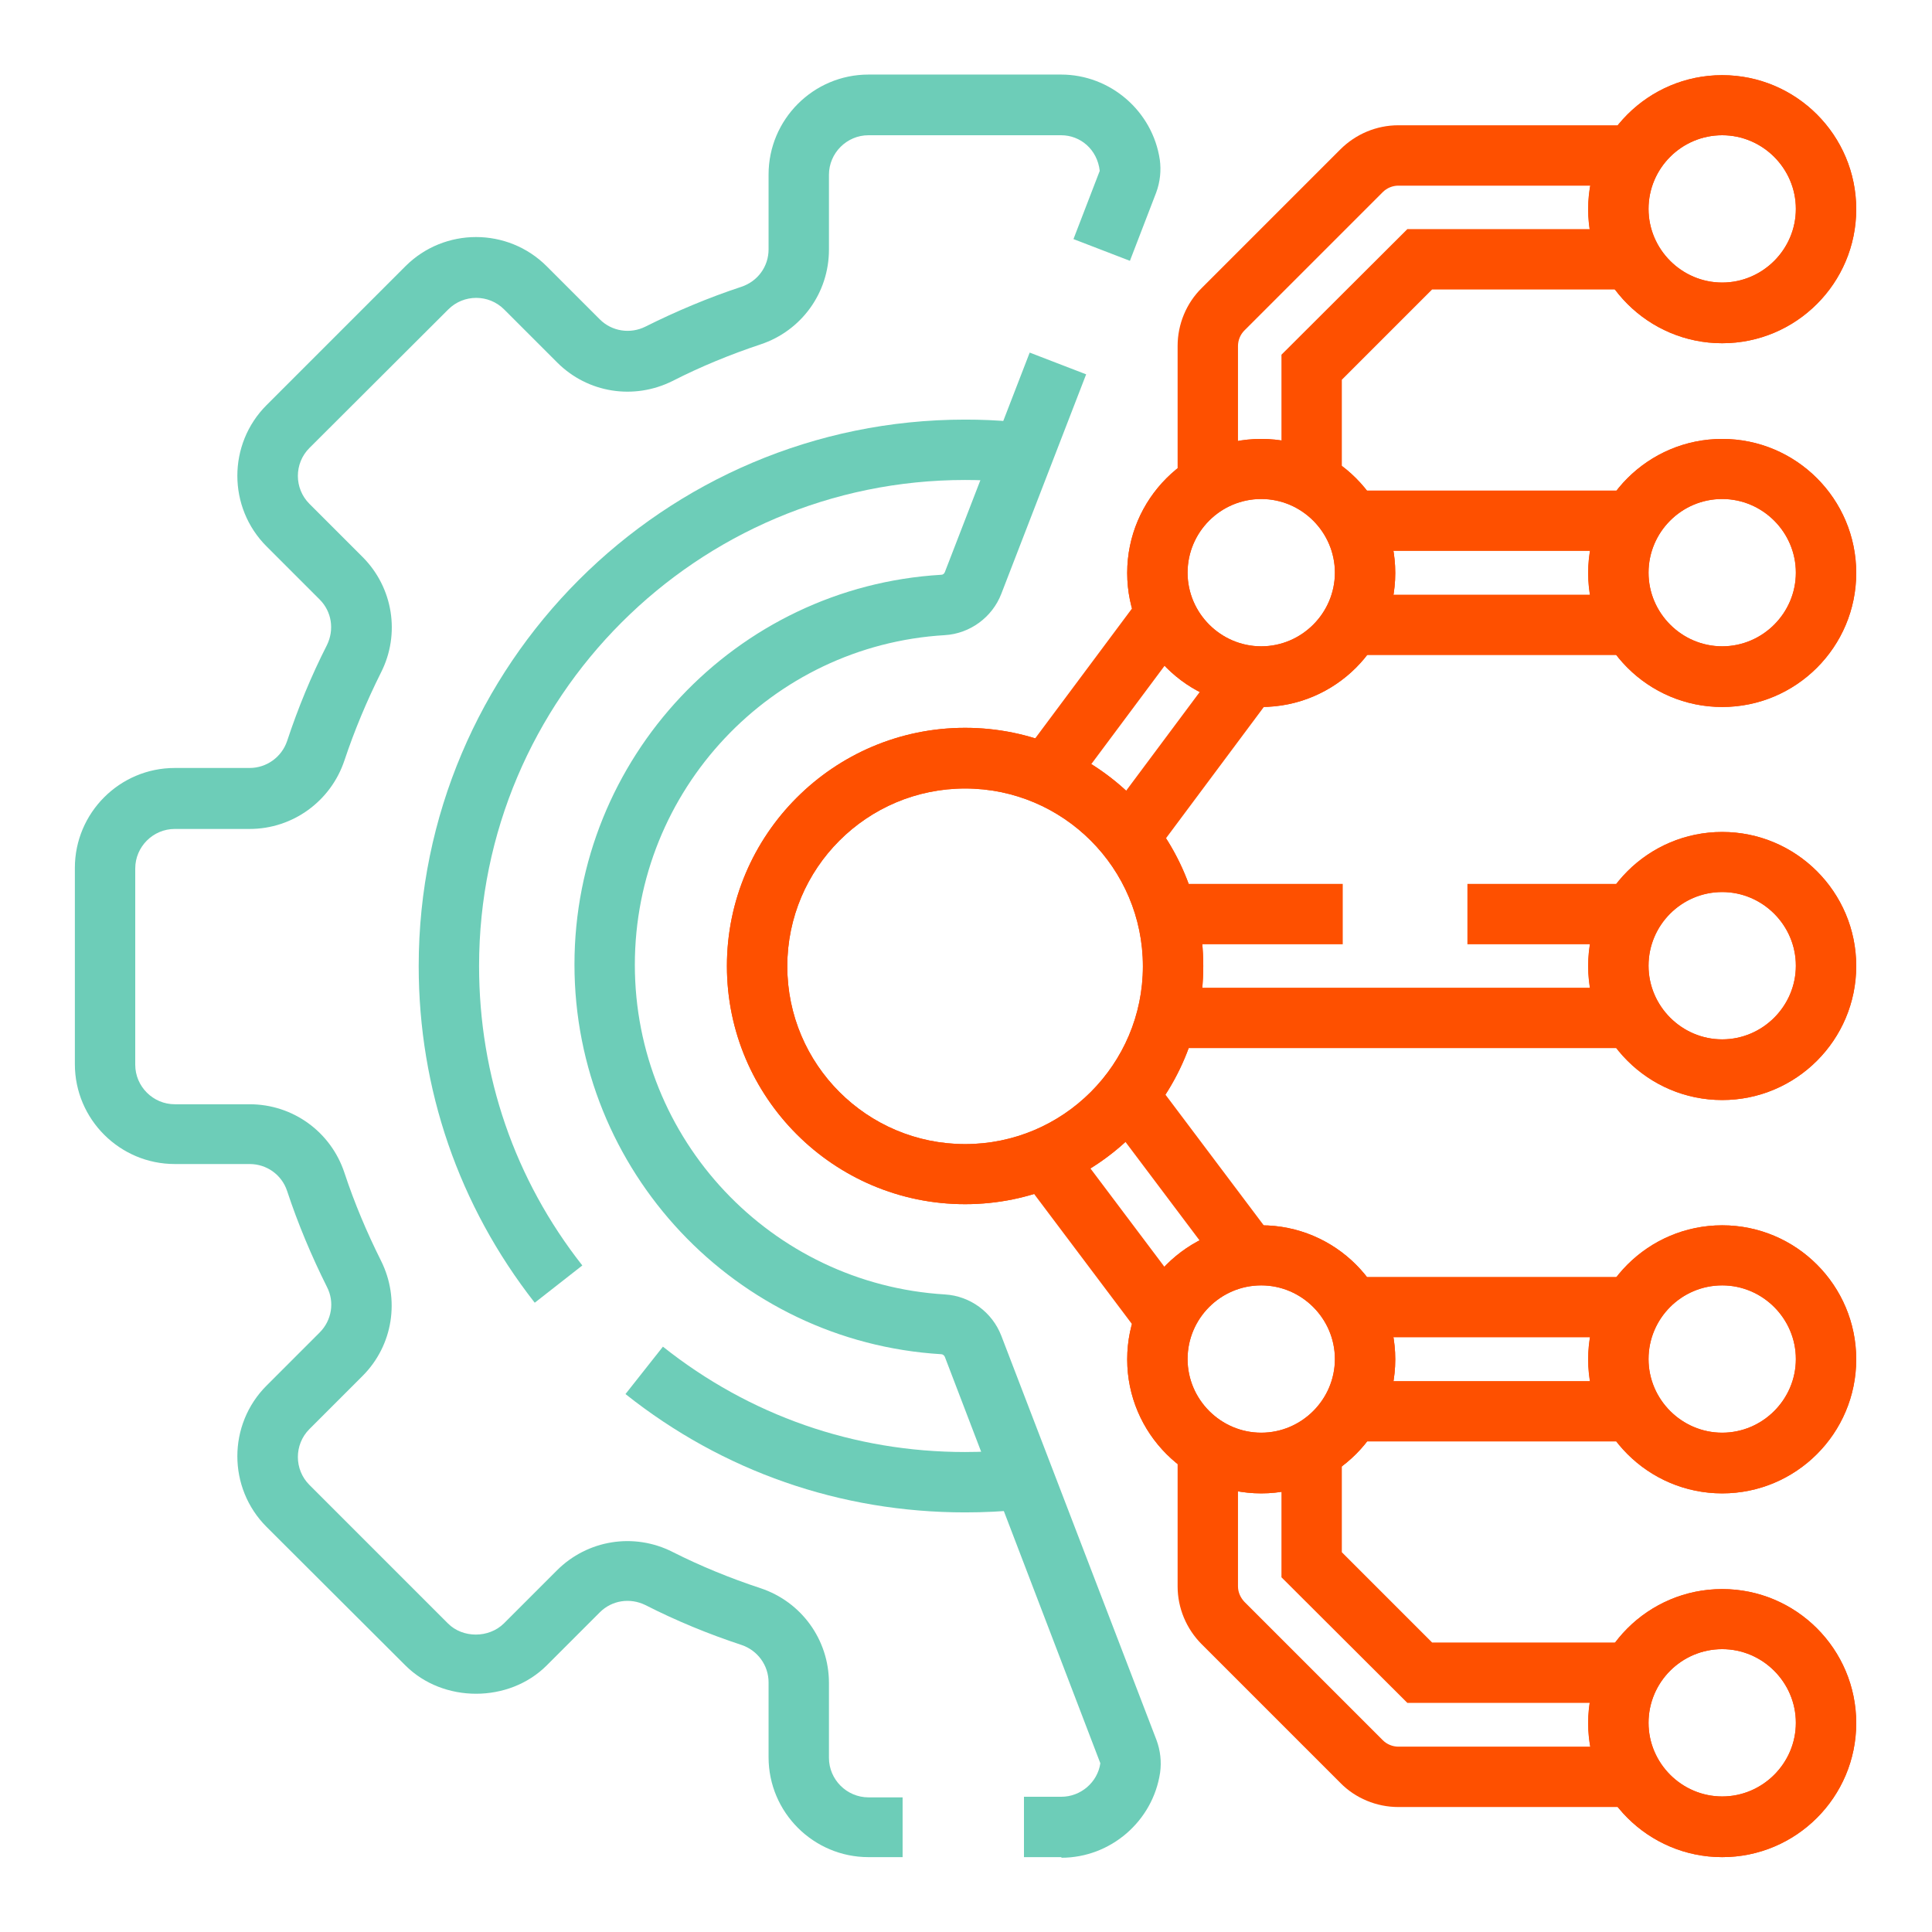
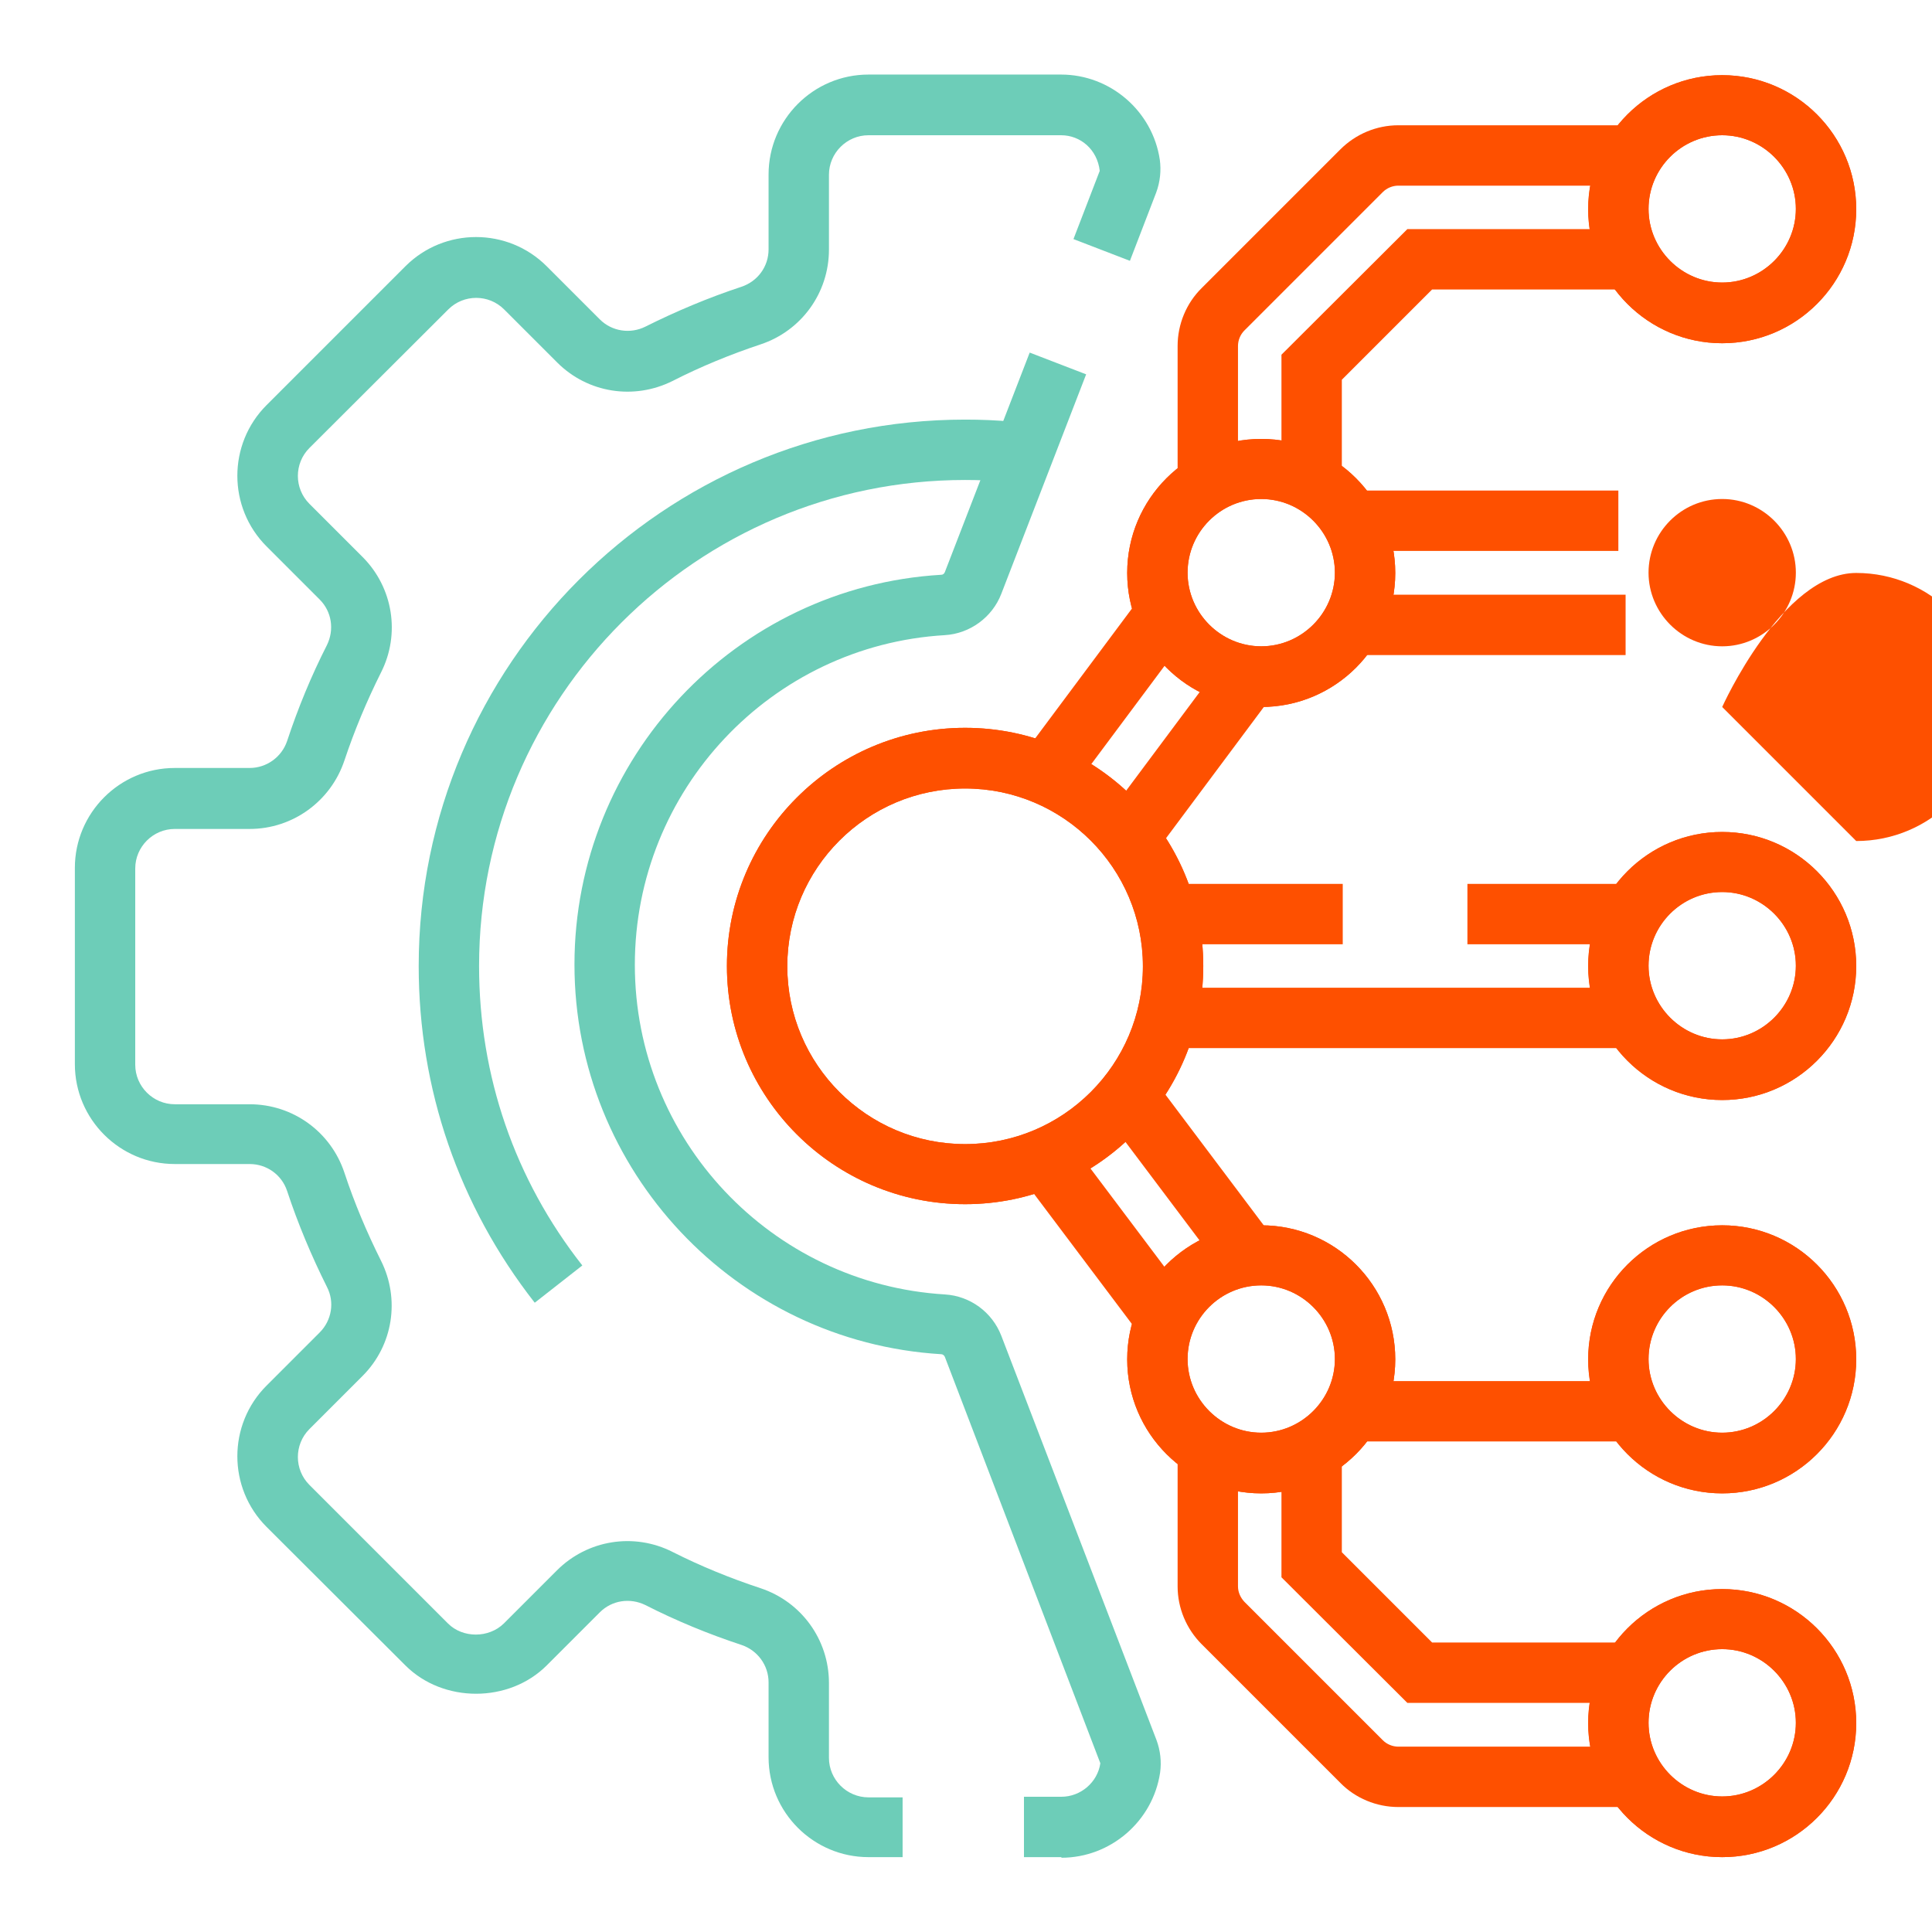
<svg xmlns="http://www.w3.org/2000/svg" id="Layer_1" data-name="Layer 1" viewBox="0 0 64 64">
  <defs>
    <style>
      .cls-1 {
        fill: #6dcdb8;
      }

      .cls-1, .cls-2 {
        stroke-width: 0px;
      }

      .cls-2 {
        fill: #fe5000;
      }
    </style>
  </defs>
  <g id="g2015">
    <polygon class="cls-2" points="44.45 15.53 42.45 15.53 42.45 11.75 46.62 7.59 53.85 7.59 53.85 9.59 47.44 9.59 44.45 12.58 44.45 15.53" />
  </g>
  <g id="g2027">
    <path class="cls-2" d="m41.01,15.65h-2v-4.19c0-.72.29-1.42.8-1.92l4.59-4.59c.51-.51,1.2-.8,1.92-.8h7.54v2h-7.54c-.19,0-.38.08-.51.21l-4.59,4.59c-.13.13-.21.32-.21.51v4.19Z" />
  </g>
  <g id="g2031">
    <polygon class="cls-2" points="53.82 56.41 46.62 56.41 42.45 52.25 42.45 48.32 44.45 48.32 44.45 51.42 47.44 54.41 53.82 54.41 53.82 56.41" />
  </g>
  <g id="g2035">
    <path class="cls-2" d="m53.82,59.86h-7.5c-.72,0-1.42-.29-1.92-.8l-4.59-4.59c-.51-.51-.8-1.2-.8-1.92v-4.26h2v4.26c0,.19.08.37.21.51l4.59,4.59c.13.13.32.21.51.21h7.5v2Z" />
  </g>
  <g id="g2039">
    <rect class="cls-2" x="45.03" y="19.7" width="8.82" height="2" />
  </g>
  <g id="g2043">
    <rect class="cls-2" x="44.98" y="16.25" width="8.63" height="2" />
  </g>
  <g id="g2047">
    <rect class="cls-2" x="44.97" y="45.75" width="8.85" height="2" />
  </g>
  <g id="g2051">
-     <rect class="cls-2" x="45.01" y="42.3" width="8.6" height="2" />
-   </g>
+     </g>
  <g id="g2055">
    <rect class="cls-2" x="35.61" y="38.04" width="2" height="5.94" transform="translate(-17.3 30.25) rotate(-36.95)" />
  </g>
  <g id="g2059">
    <rect class="cls-2" x="38.4" y="35.76" width="2" height="6.45" transform="translate(-15.52 31.51) rotate(-36.95)" />
  </g>
  <g id="g2063">
    <rect class="cls-2" x="36.15" y="24.06" width="6.49" height="2" transform="translate(-4.24 41.67) rotate(-53.3)" />
  </g>
  <g id="g2067">
    <rect class="cls-2" x="33.62" y="22.03" width="5.97" height="2" transform="translate(-3.74 38.62) rotate(-53.3)" />
  </g>
  <g id="g2071">
    <path class="cls-2" d="m41.78,23.42c-2.45,0-4.44-1.99-4.44-4.44s1.99-4.44,4.44-4.44,4.44,1.99,4.44,4.44-1.99,4.44-4.44,4.44Zm0-6.89c-1.35,0-2.44,1.1-2.44,2.44s1.1,2.44,2.44,2.44,2.44-1.1,2.44-2.44-1.1-2.44-2.44-2.44Z" />
  </g>
  <g id="g2075">
    <path class="cls-2" d="m41.78,49.47c-2.45,0-4.44-1.99-4.44-4.44s1.99-4.44,4.44-4.44,4.44,1.99,4.44,4.44-1.99,4.44-4.44,4.44Zm0-6.89c-1.35,0-2.44,1.1-2.44,2.44s1.1,2.44,2.44,2.44,2.44-1.1,2.44-2.44-1.1-2.44-2.44-2.44Z" />
  </g>
  <g id="g2079">
    <path class="cls-1" d="m35.16,61.52h-1.24v-2h1.24c.64,0,1.2-.48,1.29-1.11l-5.15-13.46c-.02-.05-.07-.09-.12-.09-6.81-.41-12.15-6.08-12.15-12.91s5.34-12.51,12.15-12.91c.06,0,.1-.04.12-.09l2.81-7.27,1.87.72-2.81,7.27c-.3.78-1.04,1.32-1.87,1.37-5.76.34-10.27,5.14-10.27,10.92s4.51,10.57,10.27,10.92c.84.05,1.57.59,1.87,1.37l5.14,13.39c.13.35.17.72.12,1.08-.24,1.61-1.64,2.82-3.27,2.82Zm-5.26,0h-1.13c-1.82,0-3.31-1.48-3.31-3.31v-2.48c0-.56-.36-1.06-.9-1.24-1.09-.36-2.16-.8-3.18-1.32-.51-.25-1.11-.16-1.51.24l-1.76,1.76c-1.25,1.25-3.43,1.25-4.68,0l-4.6-4.59c-1.29-1.29-1.29-3.39,0-4.68l1.76-1.76c.4-.4.5-1.01.24-1.51-.51-1.02-.96-2.09-1.32-3.18-.18-.54-.68-.89-1.24-.89h-2.48c-1.82,0-3.31-1.48-3.31-3.31v-6.5c0-1.82,1.48-3.31,3.31-3.31h2.48c.56,0,1.06-.36,1.24-.89.36-1.09.8-2.16,1.32-3.18.25-.51.16-1.11-.24-1.51l-1.76-1.76c-1.29-1.29-1.29-3.39,0-4.68l4.6-4.6c1.29-1.29,3.39-1.29,4.68,0l1.76,1.76c.4.4,1.01.49,1.51.24,1.02-.51,2.09-.96,3.18-1.32.54-.18.9-.67.9-1.24v-2.48c0-1.82,1.48-3.31,3.31-3.31h6.38c1.63,0,3.03,1.21,3.27,2.82.05.36.01.74-.12,1.09l-.87,2.26-1.87-.72.87-2.26c-.08-.71-.64-1.18-1.28-1.18h-6.38c-.72,0-1.31.59-1.31,1.31v2.48c0,1.43-.91,2.69-2.27,3.14-.99.33-1.97.73-2.91,1.21-1.28.64-2.81.4-3.82-.61l-1.76-1.76c-.51-.51-1.34-.51-1.85,0l-4.6,4.59c-.51.51-.51,1.34,0,1.85l1.76,1.76c1.01,1.01,1.26,2.55.61,3.83-.47.94-.88,1.92-1.21,2.91-.45,1.35-1.71,2.27-3.14,2.27h-2.48c-.72,0-1.31.59-1.31,1.31v6.5c0,.72.59,1.31,1.31,1.31h2.48c1.43,0,2.69.91,3.14,2.27.33,1,.74,1.97,1.21,2.91.64,1.28.4,2.81-.61,3.82l-1.76,1.76c-.51.51-.51,1.34,0,1.85l4.59,4.59c.49.49,1.35.49,1.85,0l1.76-1.76c1.01-1.01,2.55-1.26,3.83-.61.93.47,1.91.87,2.91,1.2,1.36.45,2.27,1.71,2.27,3.14v2.48c0,.72.59,1.31,1.31,1.31h1.13v2Z" />
  </g>
  <g id="g2083">
-     <path class="cls-1" d="m31.97,50.1c-4.13,0-8.03-1.36-11.25-3.92l1.24-1.57c2.87,2.28,6.33,3.49,10.01,3.49.55,0,1.11-.03,1.65-.08l.2,1.99c-.61.06-1.23.09-1.85.09Z" />
-   </g>
+     </g>
  <g id="g2087">
    <path class="cls-1" d="m17.71,43.15c-2.51-3.21-3.84-7.07-3.84-11.15,0-9.98,8.12-18.1,18.1-18.1.52,0,1.05.02,1.57.07l-.17,1.99c-.46-.04-.93-.06-1.4-.06-8.88,0-16.1,7.22-16.1,16.1,0,3.64,1.18,7.07,3.42,9.92l-1.57,1.23Z" />
  </g>
  <g id="g2091">
    <path class="cls-2" d="m31.97,39.89c-4.35,0-7.89-3.54-7.89-7.89s3.54-7.89,7.89-7.89,7.89,3.54,7.89,7.89-3.54,7.89-7.89,7.89Zm0-13.77c-3.25,0-5.89,2.64-5.89,5.89s2.64,5.89,5.89,5.89,5.89-2.64,5.89-5.89-2.64-5.89-5.89-5.89Z" />
  </g>
  <g id="g2095">
    <path class="cls-2" d="m57.05,36.44c-2.45,0-4.44-1.99-4.44-4.44s1.99-4.44,4.44-4.44,4.44,1.99,4.44,4.44-1.99,4.44-4.44,4.44Zm0-6.89c-1.35,0-2.44,1.1-2.44,2.44s1.1,2.44,2.44,2.44,2.44-1.1,2.44-2.44-1.1-2.44-2.44-2.44Z" />
  </g>
  <g id="g2099">
-     <path class="cls-2" d="m57.05,23.42c-2.45,0-4.44-1.99-4.44-4.44s1.99-4.44,4.44-4.44,4.44,1.99,4.44,4.44-1.99,4.44-4.44,4.44Zm0-6.89c-1.35,0-2.44,1.1-2.44,2.44s1.1,2.44,2.44,2.44,2.44-1.1,2.44-2.44-1.1-2.44-2.44-2.44Z" />
-   </g>
+     </g>
  <g id="g2103">
    <path class="cls-2" d="m57.05,11.37c-2.45,0-4.44-1.99-4.44-4.44s1.99-4.44,4.44-4.44,4.44,1.99,4.44,4.44-1.99,4.44-4.44,4.44Zm0-6.89c-1.35,0-2.44,1.1-2.44,2.44s1.1,2.44,2.44,2.44,2.44-1.1,2.44-2.44-1.1-2.44-2.44-2.44Z" />
  </g>
  <g id="g2107">
    <path class="cls-2" d="m57.05,49.47c-2.45,0-4.44-1.99-4.44-4.44s1.99-4.44,4.44-4.44,4.44,1.99,4.44,4.44-1.99,4.44-4.44,4.44Zm0-6.89c-1.35,0-2.44,1.1-2.44,2.44s1.1,2.44,2.44,2.44,2.44-1.1,2.44-2.44-1.1-2.44-2.44-2.44Z" />
  </g>
  <g id="g2111">
    <path class="cls-2" d="m57.05,61.52c-2.45,0-4.44-1.99-4.44-4.44s1.99-4.44,4.44-4.44,4.44,1.99,4.44,4.44-1.99,4.44-4.44,4.44Zm0-6.89c-1.35,0-2.44,1.1-2.44,2.44s1.1,2.44,2.44,2.44,2.44-1.1,2.44-2.44-1.1-2.44-2.44-2.44Z" />
  </g>
  <g id="g2115">
    <path class="cls-2" d="m41.78,23.42c-2.45,0-4.44-1.99-4.44-4.44s1.99-4.44,4.44-4.44,4.44,1.99,4.44,4.44-1.99,4.44-4.44,4.44Zm0-6.89c-1.35,0-2.44,1.1-2.44,2.44s1.1,2.44,2.44,2.44,2.44-1.1,2.44-2.44-1.1-2.44-2.44-2.44Z" />
  </g>
  <g id="g2119">
    <path class="cls-2" d="m41.78,49.47c-2.45,0-4.44-1.99-4.44-4.44s1.99-4.44,4.44-4.44,4.44,1.99,4.44,4.44-1.99,4.44-4.44,4.44Zm0-6.89c-1.35,0-2.44,1.1-2.44,2.44s1.1,2.44,2.44,2.44,2.44-1.1,2.44-2.44-1.1-2.44-2.44-2.44Z" />
  </g>
  <g id="g2123">
    <rect class="cls-2" x="38.86" y="29.28" width="5.62" height="2" />
  </g>
  <g id="g2127">
    <rect class="cls-2" x="38.86" y="32.72" width="14.75" height="2" />
  </g>
  <g id="g2131">
    <rect class="cls-2" x="48.61" y="29.28" width="5" height="2" />
  </g>
  <g id="g2135">
    <path class="cls-2" d="m31.97,39.89c-4.35,0-7.89-3.54-7.89-7.89s3.54-7.89,7.89-7.89,7.89,3.54,7.89,7.89-3.54,7.89-7.89,7.89Zm0-13.77c-3.25,0-5.89,2.64-5.89,5.89s2.64,5.89,5.89,5.89,5.89-2.64,5.89-5.89-2.64-5.89-5.89-5.89Z" />
  </g>
  <g id="g2139">
    <path class="cls-2" d="m57.05,36.44c-2.45,0-4.44-1.99-4.44-4.44s1.99-4.44,4.44-4.44,4.44,1.99,4.44,4.44-1.99,4.44-4.44,4.44Zm0-6.89c-1.35,0-2.44,1.1-2.44,2.44s1.1,2.44,2.44,2.44,2.44-1.1,2.44-2.44-1.1-2.44-2.44-2.44Z" />
  </g>
  <g id="g2143">
-     <path class="cls-2" d="m57.05,23.42c-2.45,0-4.44-1.99-4.44-4.44s1.99-4.44,4.44-4.44,4.44,1.99,4.44,4.44-1.99,4.44-4.44,4.44Zm0-6.89c-1.35,0-2.44,1.1-2.44,2.44s1.1,2.44,2.44,2.44,2.44-1.1,2.44-2.44-1.1-2.44-2.44-2.44Z" />
+     <path class="cls-2" d="m57.05,23.42s1.99-4.44,4.44-4.44,4.44,1.99,4.44,4.44-1.99,4.44-4.44,4.44Zm0-6.89c-1.35,0-2.44,1.1-2.44,2.44s1.1,2.44,2.44,2.44,2.44-1.1,2.44-2.44-1.1-2.44-2.44-2.44Z" />
  </g>
  <g id="g2147">
    <path class="cls-2" d="m57.05,11.37c-2.45,0-4.44-1.99-4.44-4.44s1.99-4.44,4.44-4.44,4.44,1.99,4.44,4.44-1.99,4.44-4.44,4.44Zm0-6.89c-1.35,0-2.44,1.1-2.44,2.44s1.1,2.44,2.44,2.44,2.44-1.1,2.44-2.44-1.1-2.44-2.44-2.44Z" />
  </g>
  <g id="g2151">
    <path class="cls-2" d="m57.05,49.47c-2.45,0-4.44-1.99-4.44-4.44s1.99-4.44,4.44-4.44,4.44,1.99,4.44,4.44-1.99,4.44-4.44,4.44Zm0-6.89c-1.35,0-2.44,1.1-2.44,2.44s1.1,2.44,2.44,2.44,2.44-1.1,2.44-2.44-1.1-2.44-2.44-2.44Z" />
  </g>
  <g id="g2155">
    <path class="cls-2" d="m57.05,61.52c-2.45,0-4.44-1.99-4.44-4.44s1.99-4.44,4.44-4.44,4.44,1.99,4.44,4.44-1.99,4.44-4.44,4.44Zm0-6.89c-1.35,0-2.44,1.1-2.44,2.44s1.1,2.44,2.44,2.44,2.44-1.1,2.44-2.44-1.1-2.44-2.44-2.44Z" />
  </g>
</svg>